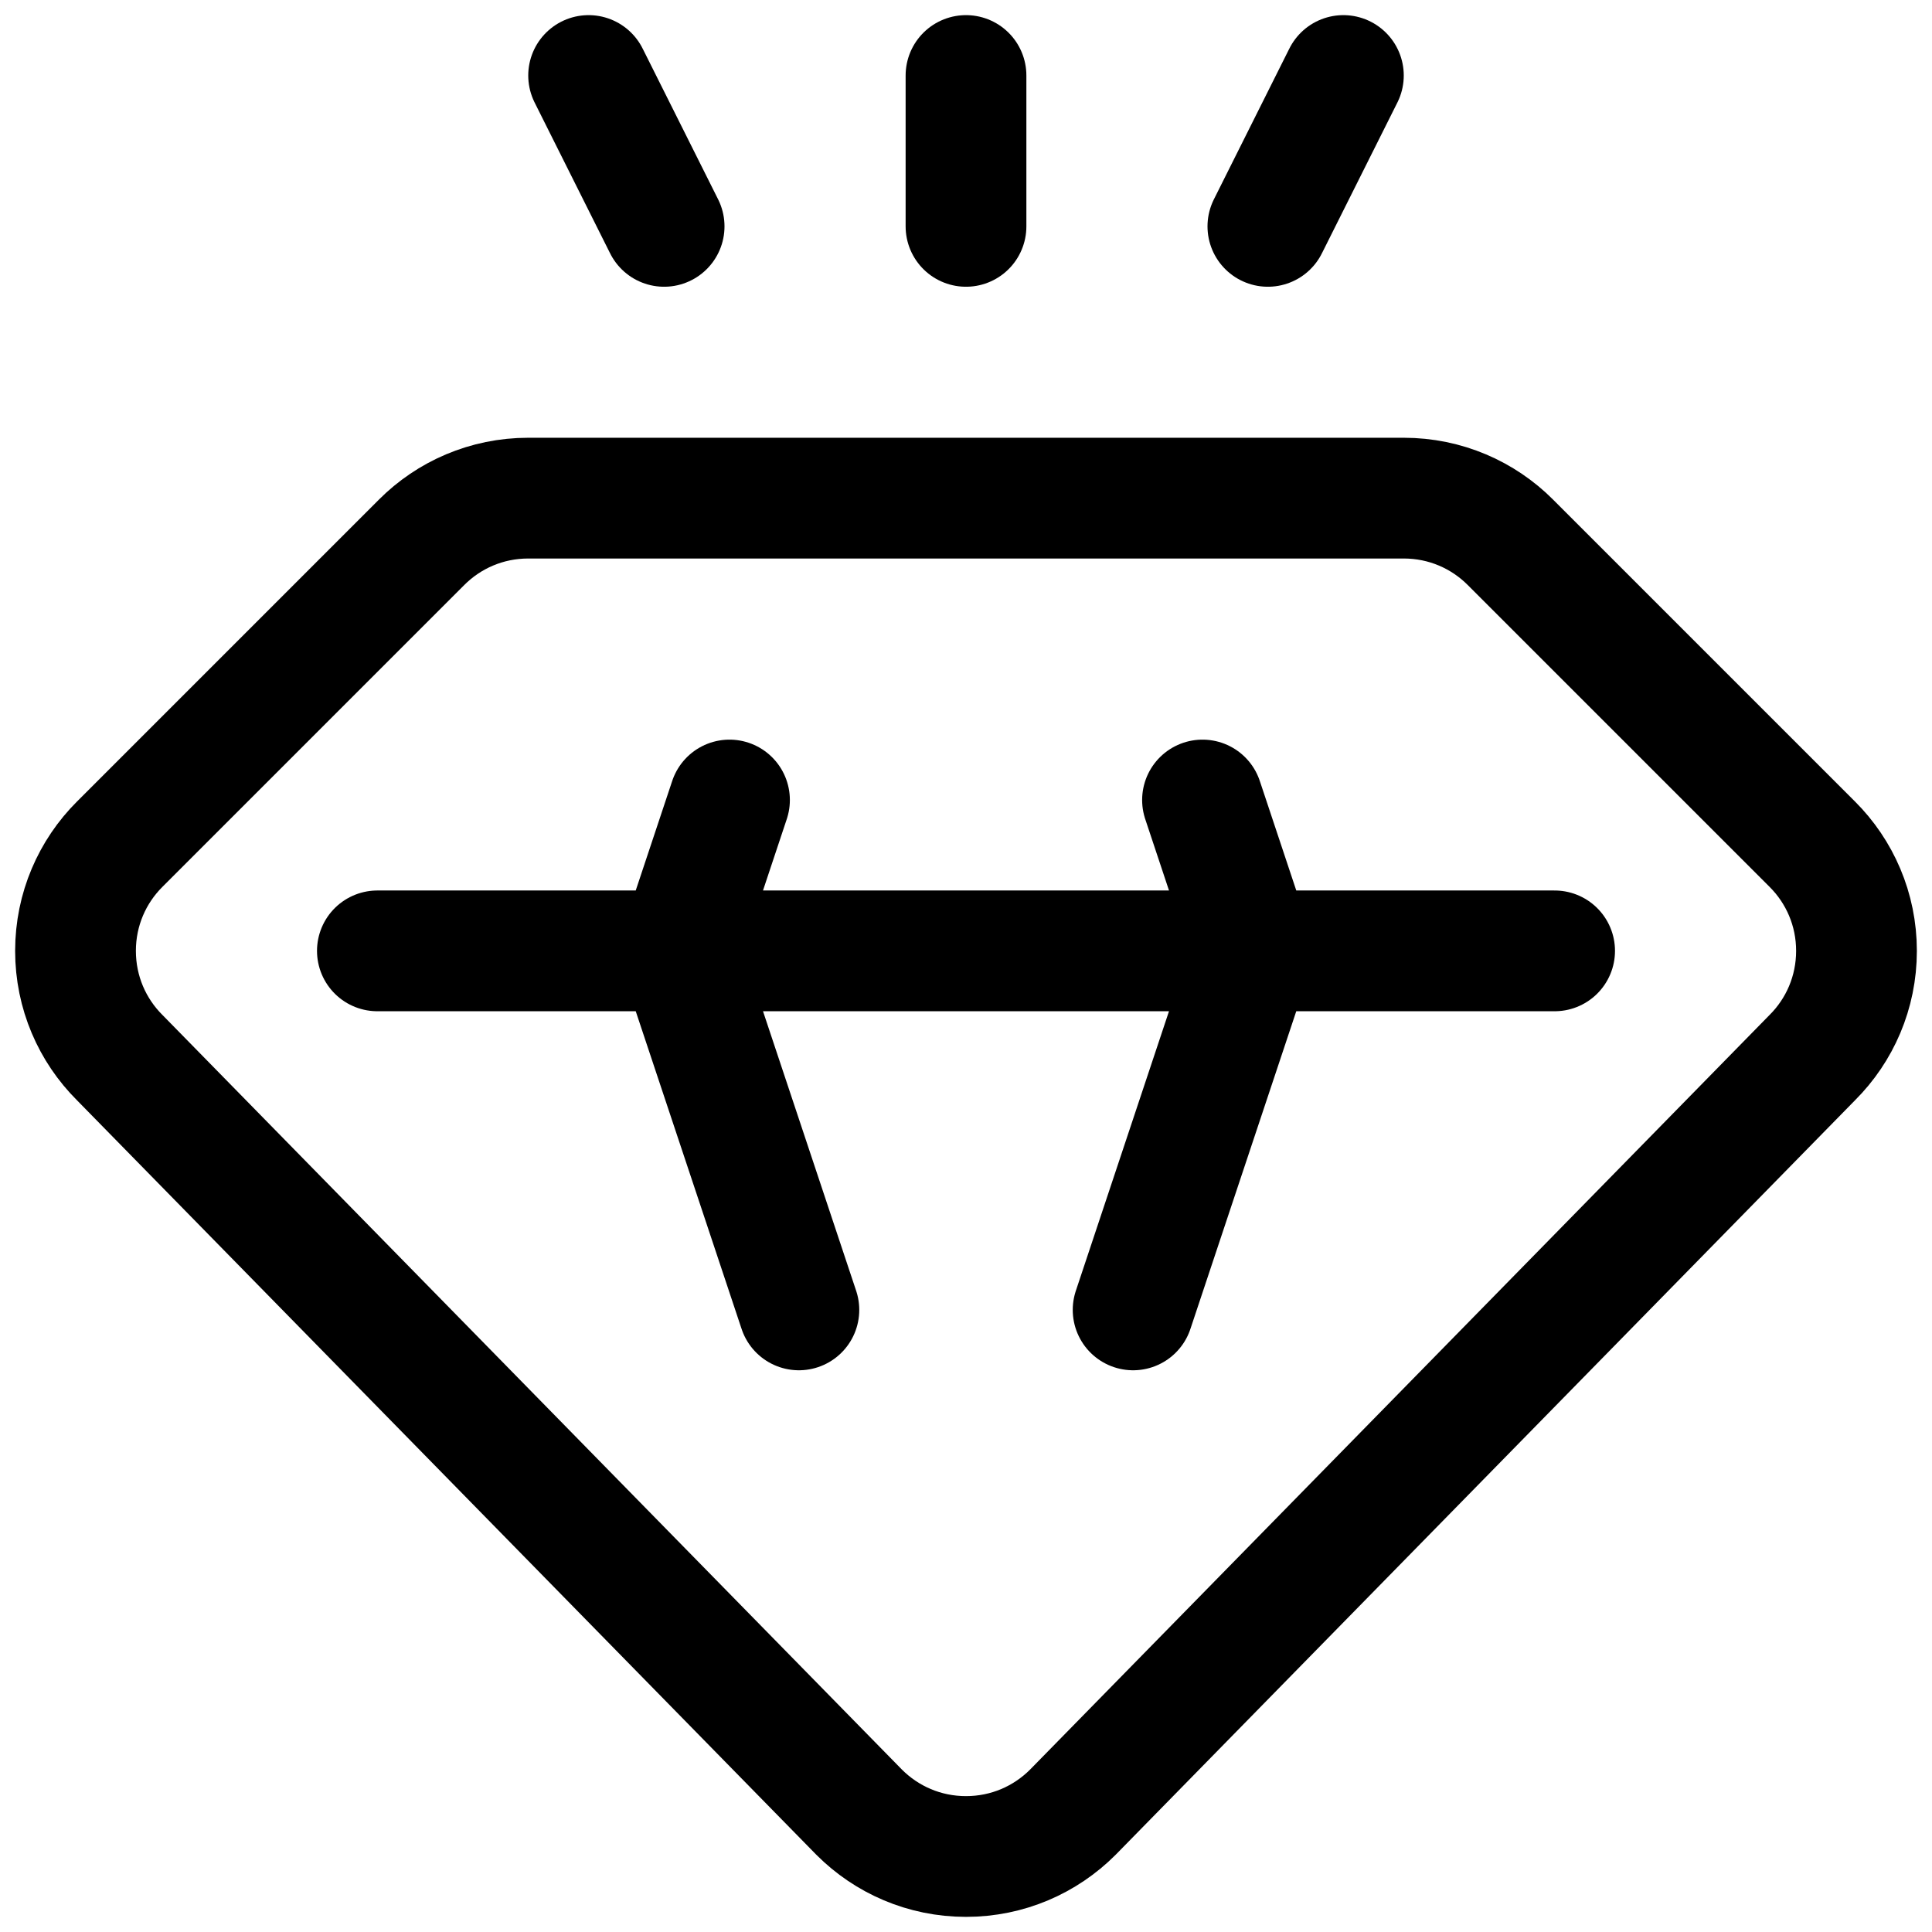
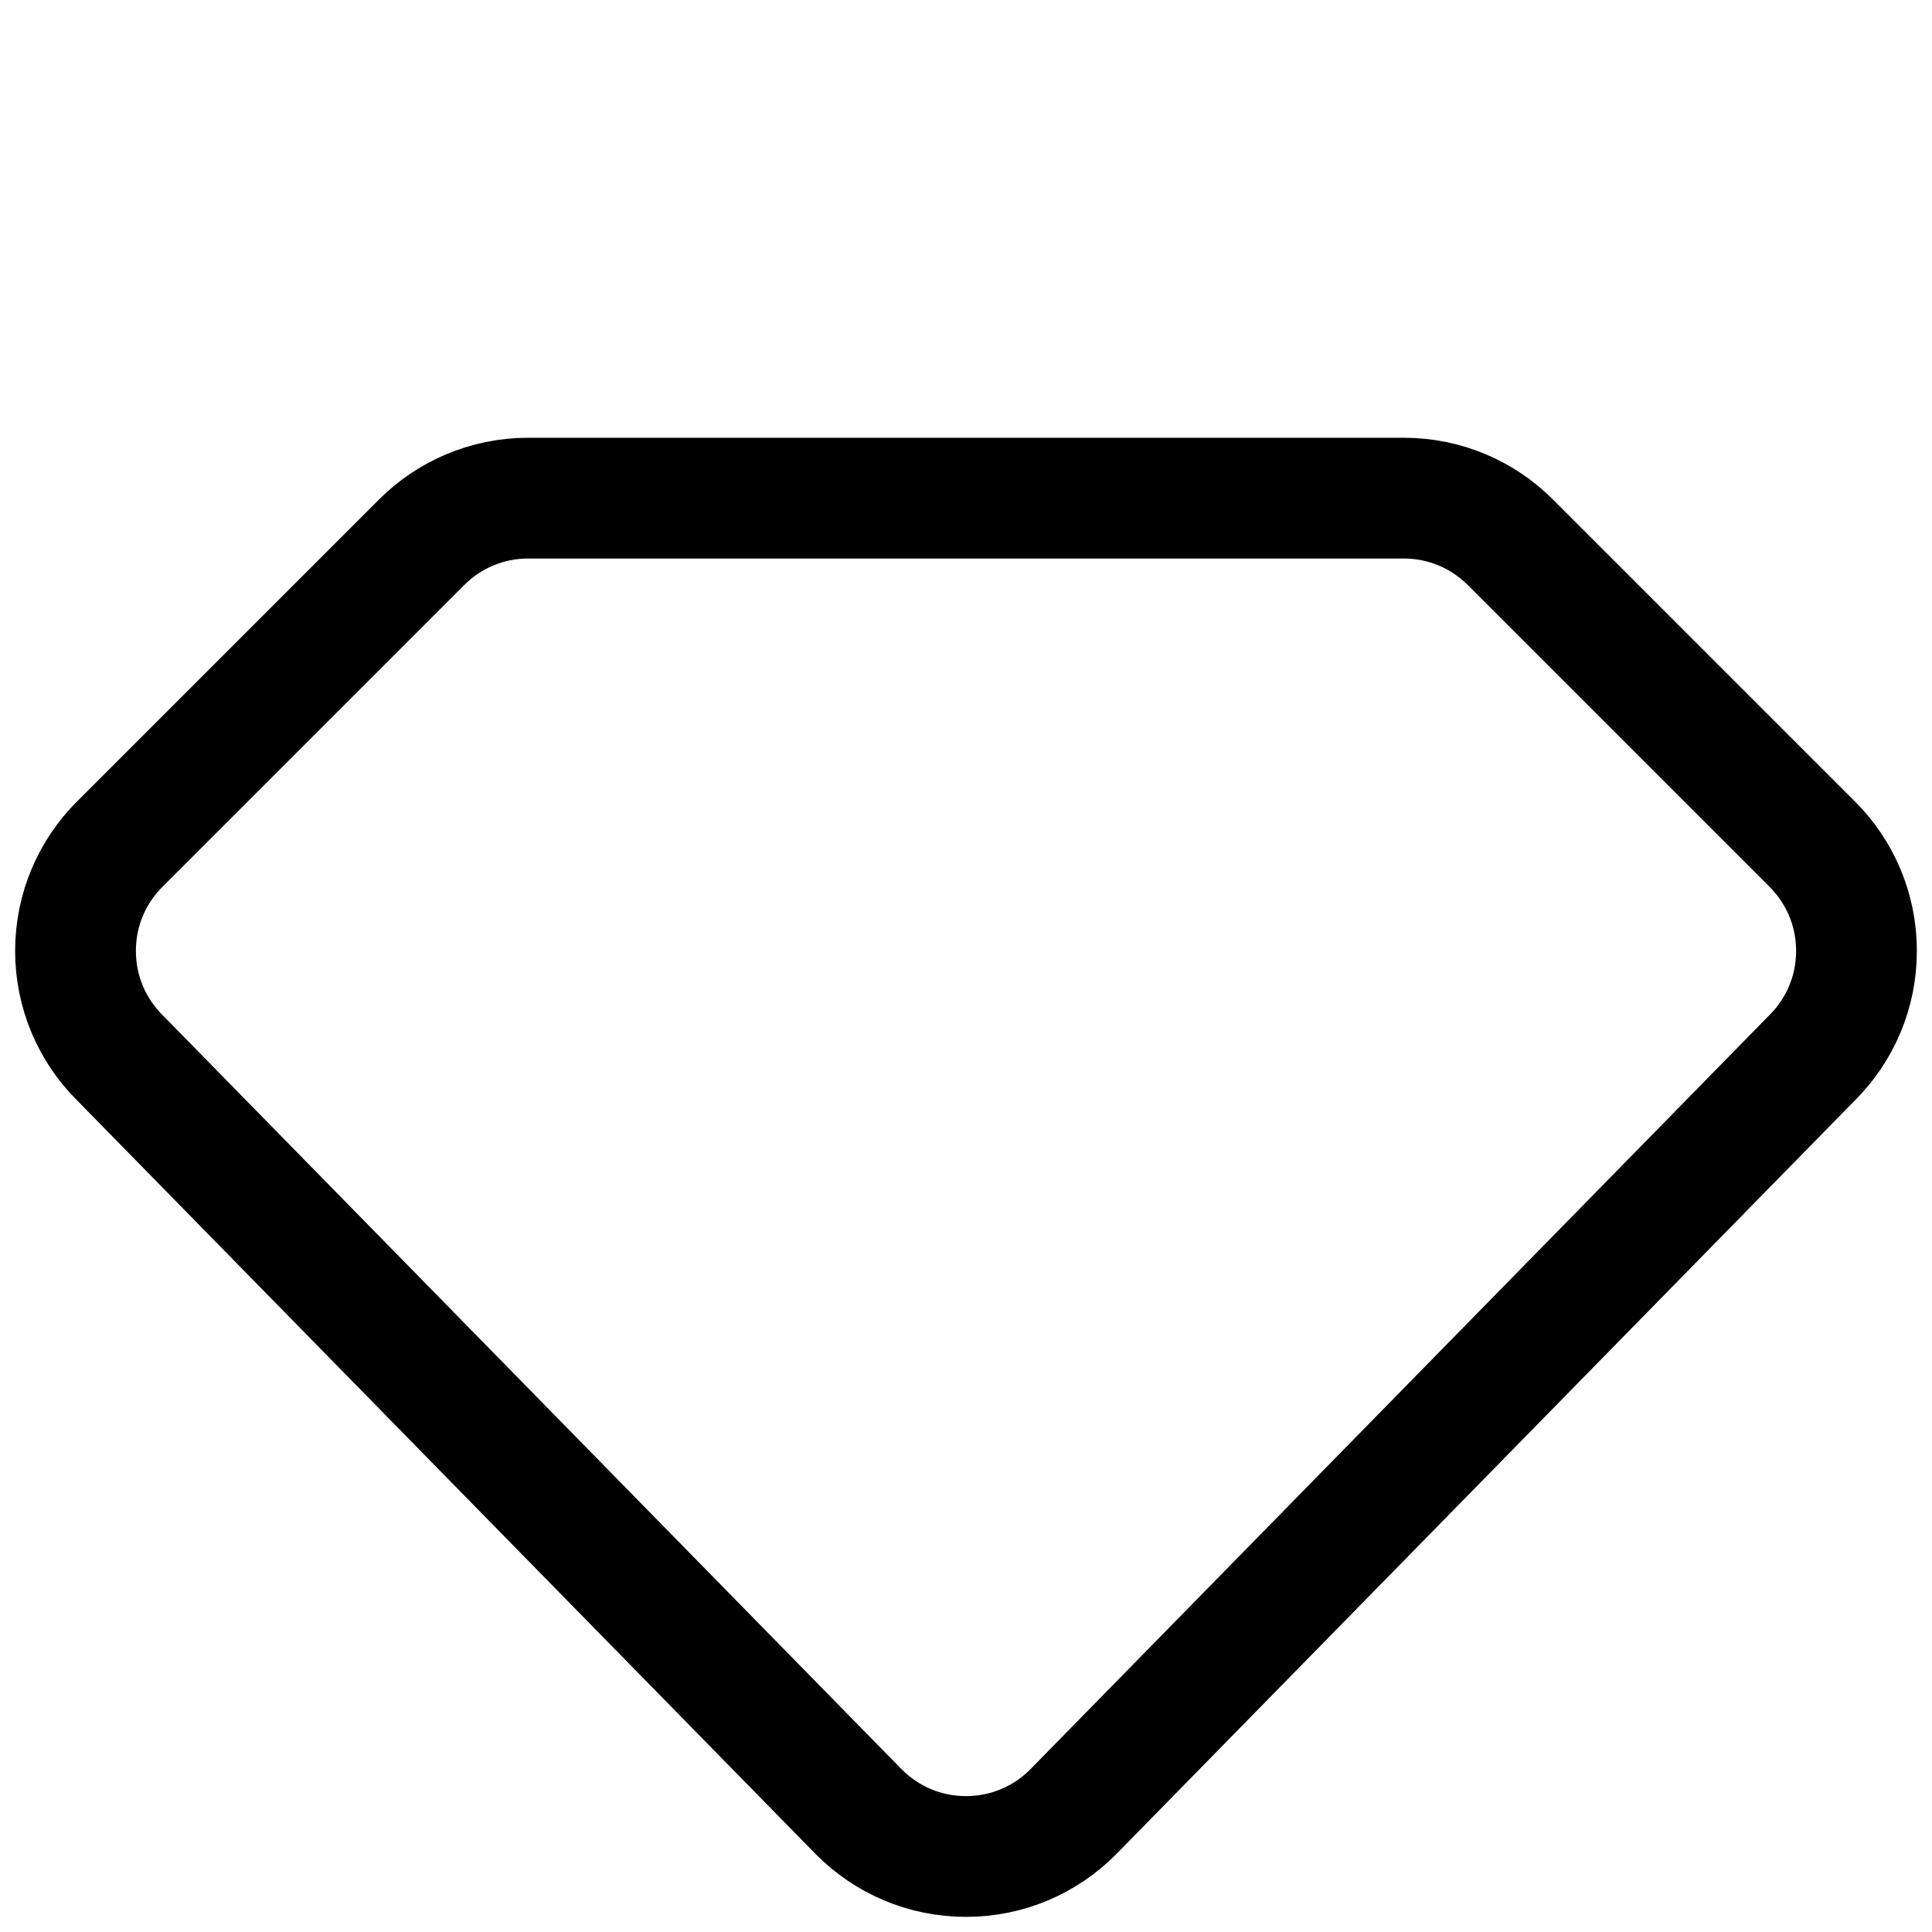
<svg xmlns="http://www.w3.org/2000/svg" width="24" height="24" viewBox="0 0 24 24" fill="none">
  <g clip-path="url(#clip0_11494_427884)">
-     <path d="M12 2.812V0.938M15.75 2.812L16.688 0.938M8.25 2.812L7.312 0.938M4.688 11.812H19.312M9.062 9.938L8.438 11.812L9.924 16.272M14.076 16.272L15.562 11.812L14.938 9.938" stroke="black" stroke-width="1.5" stroke-miterlimit="10" stroke-linecap="round" stroke-linejoin="round" />
    <path d="M13.326 22.513L22.513 13.138C22.853 12.799 23.062 12.33 23.062 11.812C23.062 11.295 22.853 10.826 22.513 10.487L18.763 6.737C18.424 6.397 17.955 6.188 17.438 6.188H6.562C6.045 6.188 5.576 6.397 5.237 6.737L1.487 10.487C1.147 10.826 0.938 11.295 0.938 11.812C0.938 12.33 1.147 12.799 1.487 13.138L10.674 22.513C11.014 22.853 11.482 23.062 12 23.062C12.518 23.062 12.986 22.853 13.326 22.513Z" stroke="black" stroke-width="1.5" stroke-miterlimit="10" stroke-linecap="round" stroke-linejoin="round" />
  </g>
  <defs>
    <clipPath id="clip0_11494_427884">
      <rect width="24" height="24" fill="white" />
    </clipPath>
  </defs>
</svg>